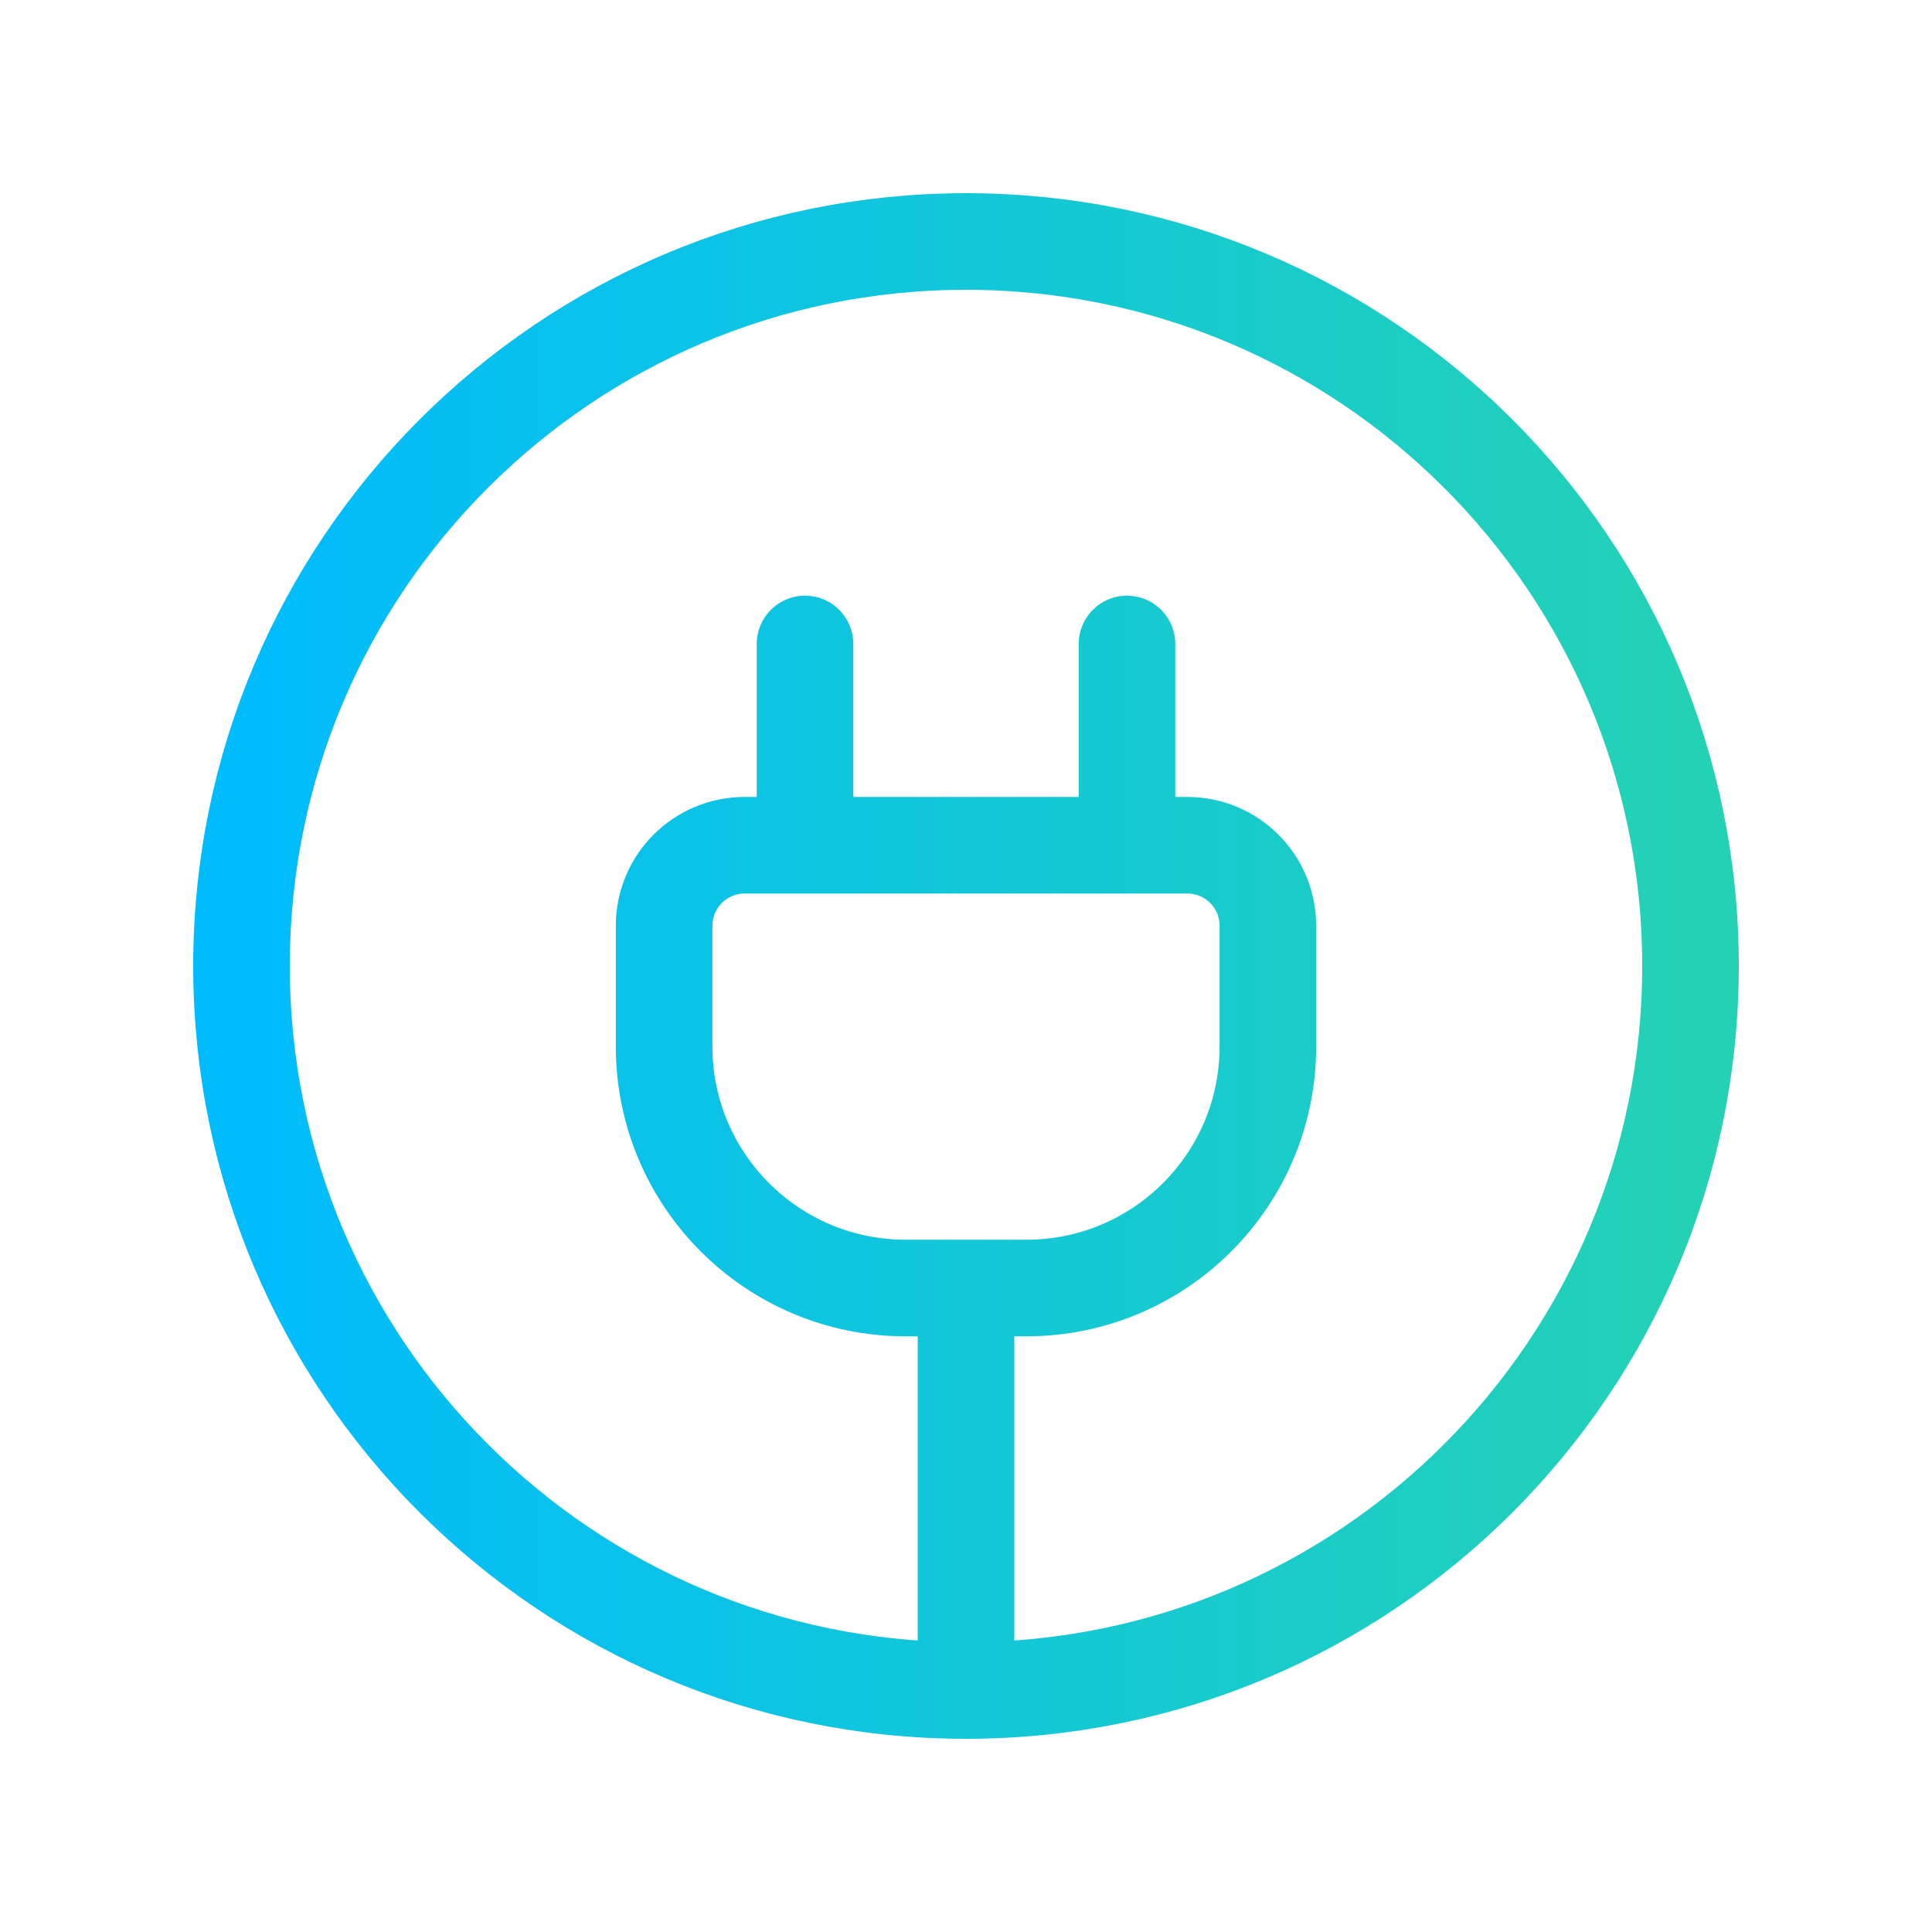
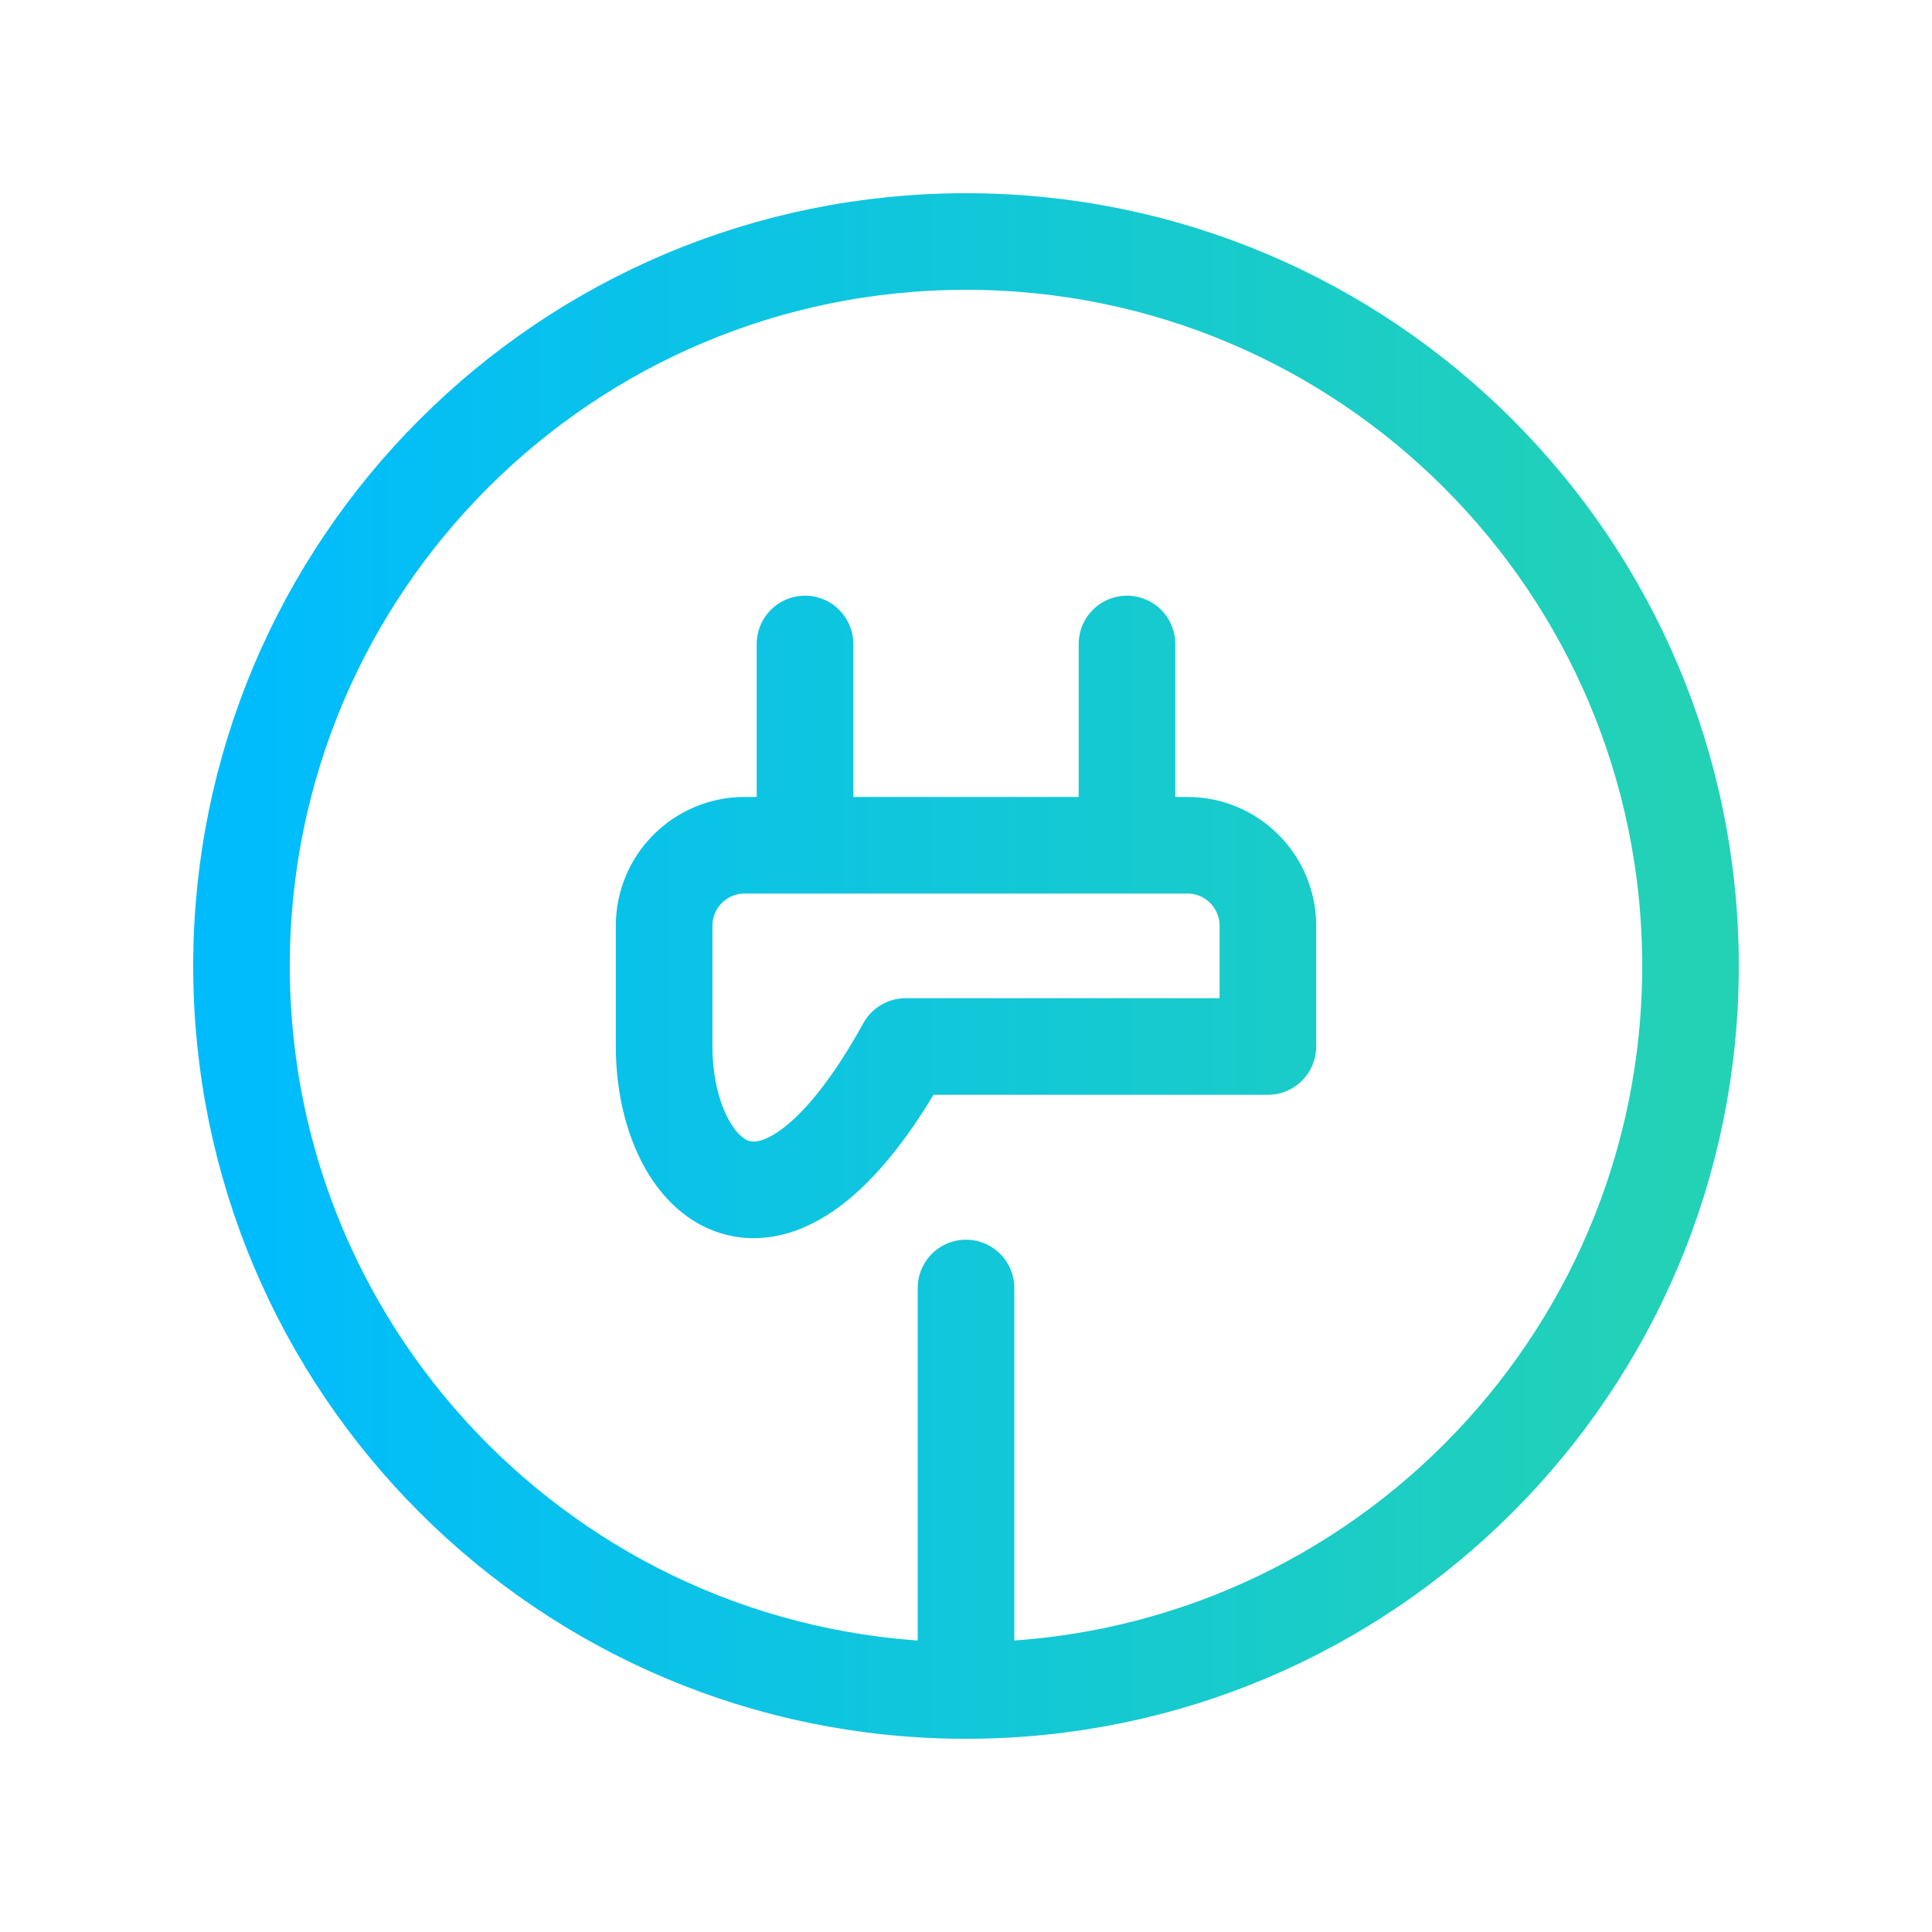
<svg xmlns="http://www.w3.org/2000/svg" width="40" height="40" viewBox="0 0 40 40" fill="none">
-   <path d="M20 35C28.284 35 35 28.284 35 20C35 11.716 28.284 5 20 5C11.716 5 5 11.716 5 20C5 28.284 11.716 35 20 35ZM20 35V26.667M23.333 17.5V13.333M16.667 17.5V13.333M15.417 17.5H24.583C25.504 17.5 26.25 18.246 26.25 19.167V21.667C26.25 24.428 24.011 26.667 21.25 26.667H18.75C15.989 26.667 13.75 24.428 13.75 21.667V19.167C13.75 18.246 14.496 17.5 15.417 17.5Z" stroke="url(#paint0_linear_3875_11925)" stroke-width="2" stroke-linecap="round" stroke-linejoin="round" />
+   <path d="M20 35C28.284 35 35 28.284 35 20C35 11.716 28.284 5 20 5C11.716 5 5 11.716 5 20C5 28.284 11.716 35 20 35ZM20 35V26.667M23.333 17.5V13.333M16.667 17.5V13.333M15.417 17.5H24.583C25.504 17.5 26.25 18.246 26.25 19.167V21.667H18.75C15.989 26.667 13.75 24.428 13.75 21.667V19.167C13.75 18.246 14.496 17.5 15.417 17.5Z" stroke="url(#paint0_linear_3875_11925)" stroke-width="2" stroke-linecap="round" stroke-linejoin="round" />
  <defs>
    <linearGradient id="paint0_linear_3875_11925" x1="5" y1="20" x2="35" y2="20" gradientUnits="userSpaceOnUse">
      <stop stop-color="#00BCFD" />
      <stop offset="1" stop-color="#23D2B5" />
    </linearGradient>
  </defs>
</svg>